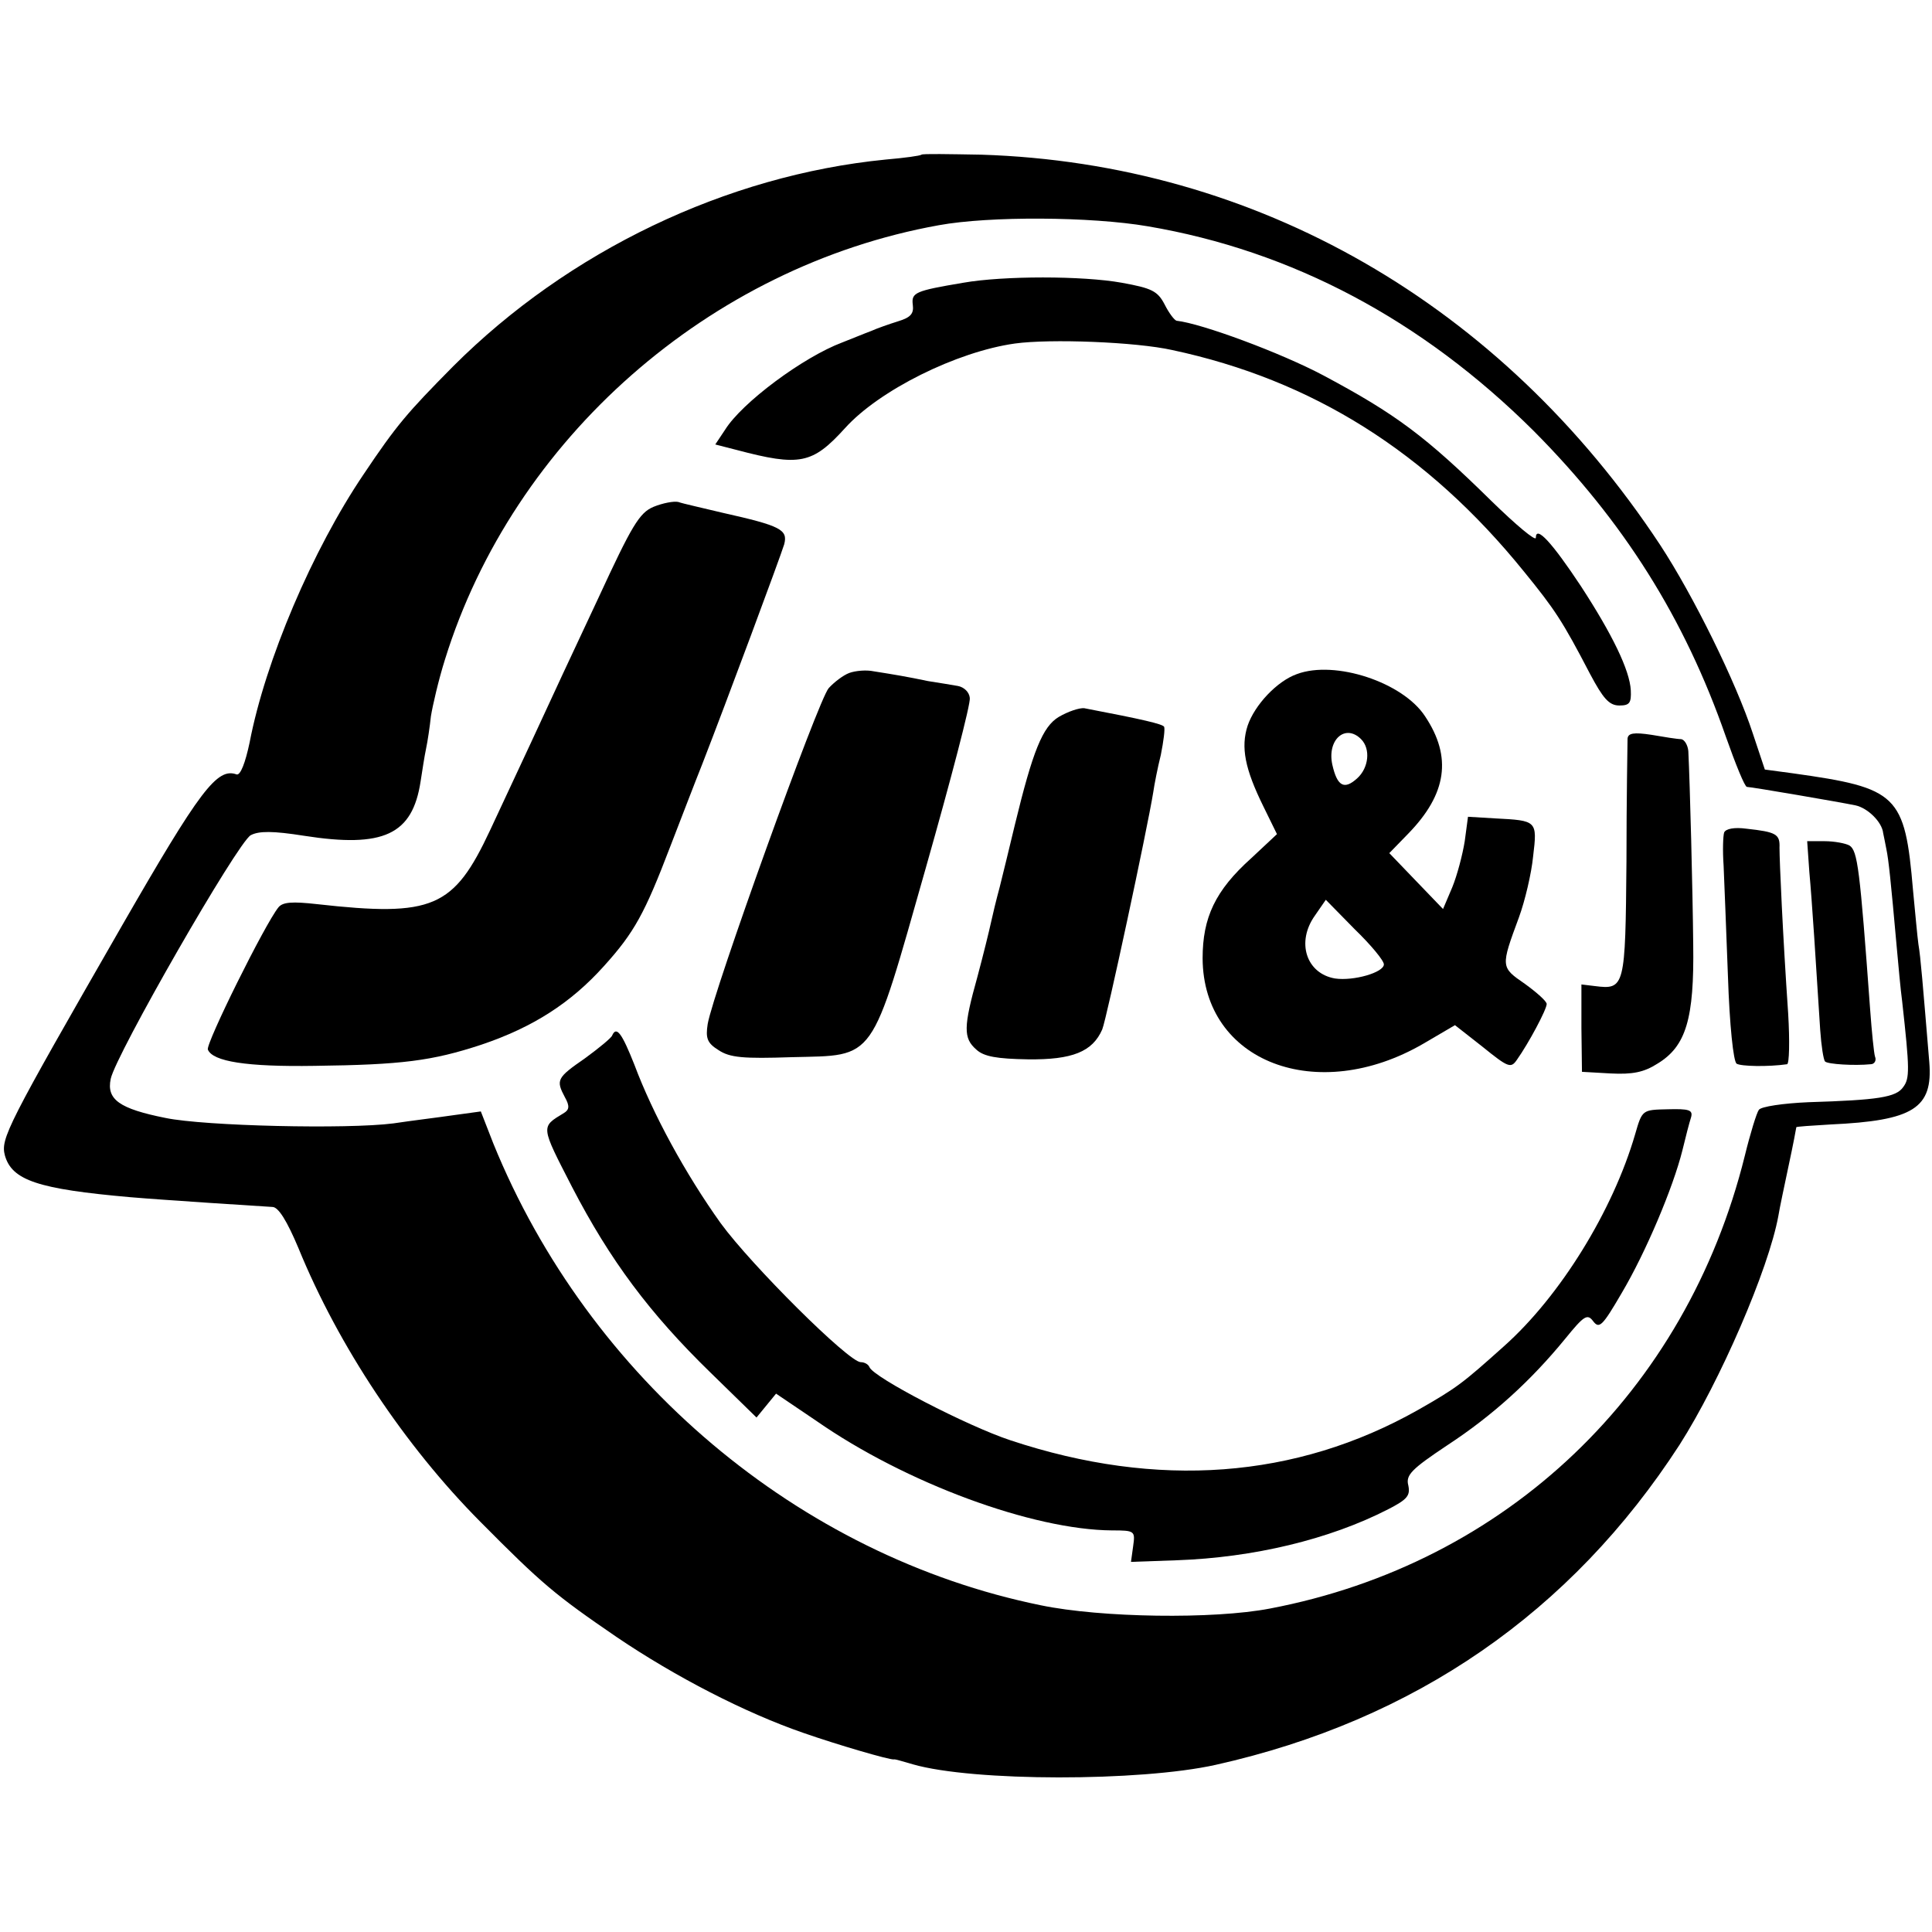
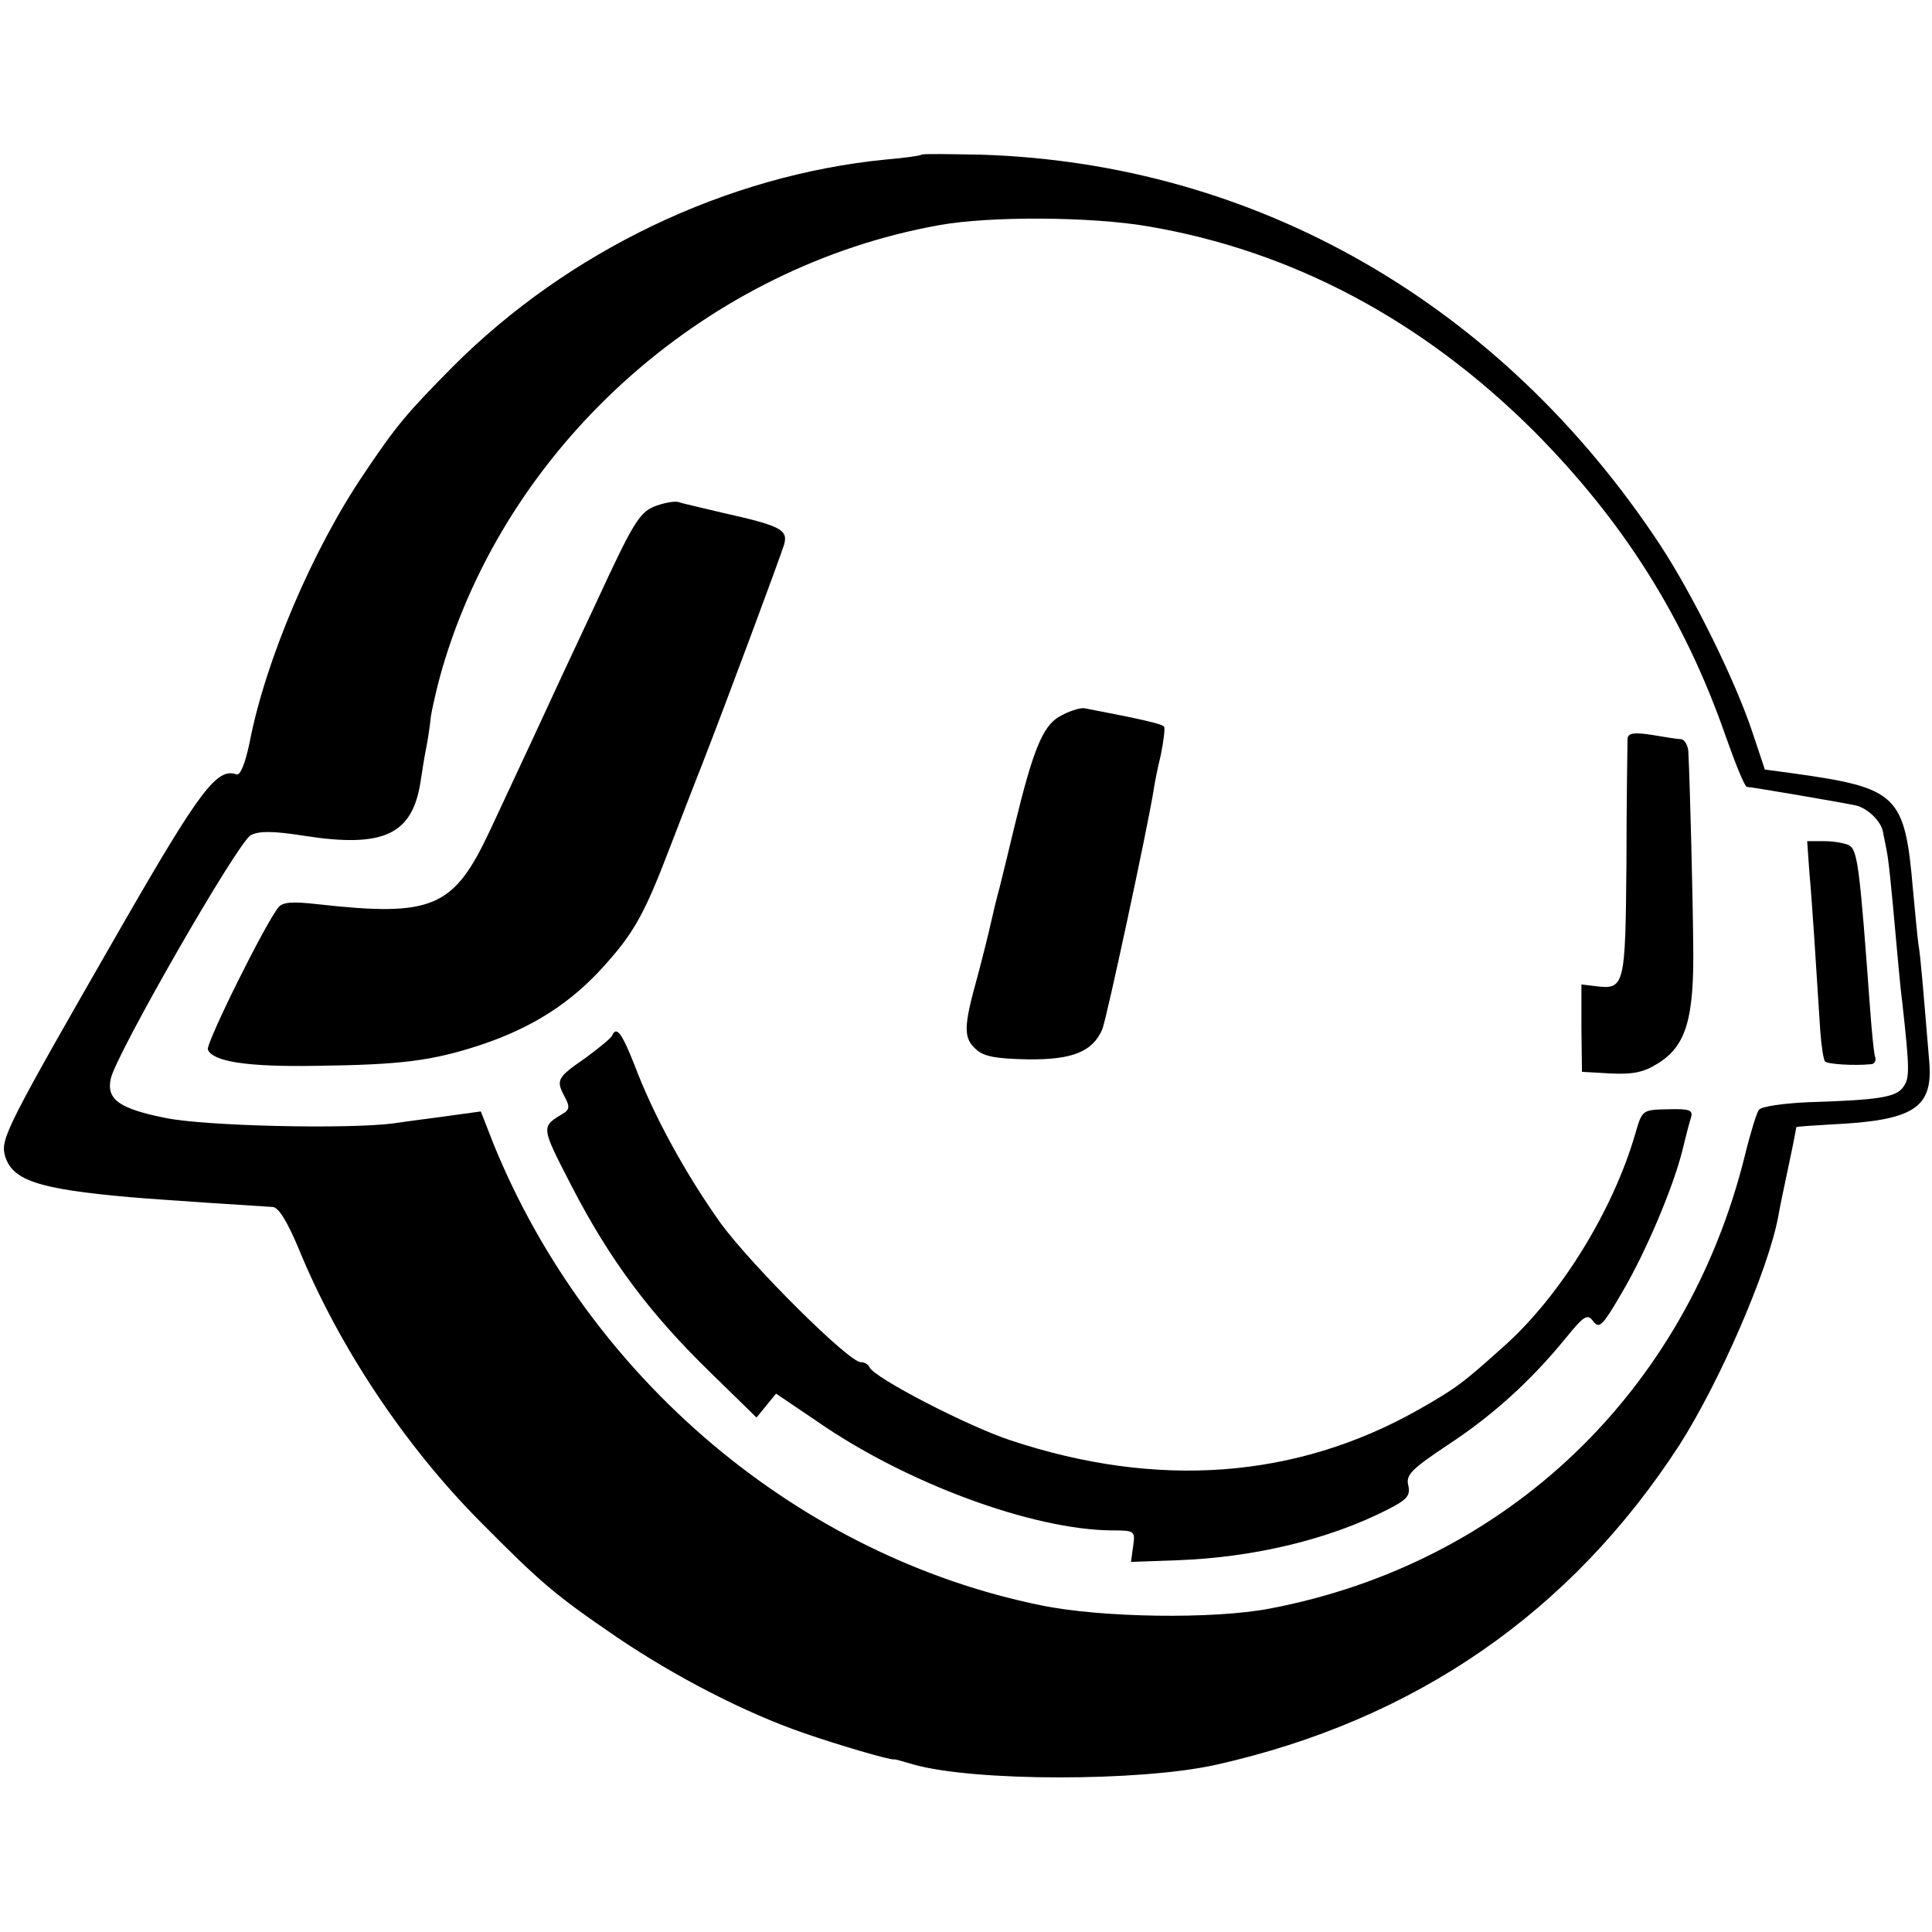
<svg xmlns="http://www.w3.org/2000/svg" version="1.0" width="356pt" height="356pt" viewBox="0 0 356 356" preserveAspectRatio="xMidYMid meet">
  <g transform="translate(0,356) scale(0.1,-0.1)" fill="#000000" stroke="none">
    <path d="M1698 3275 c-2 -2 -31 -6 -66 -9 -294 -29 -585 -169 -797 -381 -85 -86 -104 -108 -165 -199 -94 -139 -181 -343 -210 -494 -8 -38 -17 -61 -24 -59 -36 13 -67 -28 -212 -280 -212 -369 -223 -391 -215 -422 13 -46 61 -62 231 -77 58 -5 244 -17 262 -18 11 0 27 -26 48 -76 74 -181 196 -364 335 -504 114 -115 138 -135 252 -213 108 -73 236 -139 343 -176 63 -22 159 -50 167 -49 2 1 17 -4 35 -9 111 -32 419 -32 558 -1 367 82 655 281 855 590 74 116 164 323 182 422 2 13 11 55 19 93 8 37 14 69 14 70 0 1 28 3 63 5 153 7 189 30 182 115 -12 144 -16 194 -20 217 -2 14 -6 59 -10 100 -15 176 -28 188 -221 215 l-52 7 -22 66 c-31 95 -110 255 -171 348 -293 444 -744 703 -1251 719 -59 1 -108 2 -110 0z m417 -132 c266 -45 506 -173 711 -377 166 -167 278 -345 354 -563 18 -51 35 -93 39 -93 8 0 171 -28 200 -34 23 -5 49 -31 51 -51 1 -5 4 -19 6 -30 4 -19 8 -57 19 -180 3 -33 7 -78 10 -100 14 -126 14 -142 2 -158 -13 -19 -46 -24 -175 -28 -46 -2 -87 -8 -91 -14 -4 -5 -16 -44 -26 -85 -108 -435 -439 -751 -875 -834 -104 -20 -311 -17 -422 6 -446 91 -833 418 -1009 851 l-23 59 -51 -7 c-27 -4 -77 -10 -110 -15 -85 -11 -348 -5 -420 10 -85 17 -109 34 -101 72 9 44 234 436 258 449 15 8 41 8 98 -1 147 -23 200 2 215 100 3 19 7 46 10 60 3 14 7 41 9 60 3 19 14 67 26 105 126 406 487 724 910 800 93 17 280 16 385 -2z" />
-     <path d="M1775 3039 c-89 -15 -96 -18 -93 -41 2 -16 -4 -23 -27 -30 -16 -5 -39 -13 -50 -18 -11 -4 -35 -14 -53 -21 -72 -27 -185 -111 -216 -161 l-18 -27 39 -10 c117 -31 140 -26 200 40 63 70 206 141 313 156 65 9 223 3 290 -12 258 -55 470 -188 648 -408 57 -70 71 -91 122 -189 24 -45 35 -58 54 -58 19 0 22 5 21 28 -2 37 -34 103 -92 192 -53 80 -83 113 -83 89 0 -7 -37 24 -82 68 -121 119 -176 160 -309 231 -79 42 -225 96 -271 101 -4 1 -14 14 -22 30 -13 25 -24 30 -79 40 -72 13 -218 13 -292 0z" />
    <path d="M1204 2626 c-26 -11 -40 -35 -101 -167 -40 -85 -95 -203 -123 -264 -28 -60 -63 -135 -77 -165 -67 -143 -105 -160 -319 -136 -45 5 -63 4 -71 -6 -25 -31 -134 -251 -130 -262 9 -22 71 -32 197 -30 160 2 216 9 307 39 95 32 165 77 226 145 56 62 75 97 122 220 19 49 45 117 59 152 44 113 144 382 151 405 7 27 -6 34 -113 58 -37 9 -74 17 -82 20 -8 2 -29 -2 -46 -9z" />
-     <path d="M1565 2320 c-11 -4 -28 -17 -38 -28 -19 -21 -213 -560 -223 -619 -4 -26 -1 -35 20 -48 21 -14 46 -16 135 -13 156 4 144 -13 247 349 46 162 83 303 81 313 -1 11 -11 20 -22 22 -11 2 -36 6 -55 9 -38 8 -62 12 -100 18 -14 3 -34 1 -45 -3z" />
-     <path d="M2390 2318 c-37 -13 -78 -57 -91 -95 -13 -40 -5 -80 29 -149 l25 -51 -47 -44 c-67 -60 -90 -110 -90 -185 1 -191 211 -271 407 -157 l58 34 51 -40 c47 -38 52 -40 63 -24 22 31 55 93 55 103 0 5 -18 21 -40 37 -45 31 -45 31 -11 123 11 30 23 81 26 112 8 66 7 66 -70 70 l-50 3 -6 -45 c-4 -25 -14 -63 -23 -85 l-17 -40 -50 52 -49 51 35 36 c71 73 81 141 31 216 -41 63 -166 104 -236 78z m118 -120 c18 -18 14 -53 -7 -72 -24 -22 -37 -15 -46 25 -10 46 24 76 53 47z m42 -415 c0 -15 -56 -31 -90 -26 -53 9 -72 67 -37 116 l20 29 53 -54 c30 -29 54 -58 54 -65z" />
    <path d="M1951 2239 c-30 -18 -48 -63 -81 -199 -16 -66 -17 -71 -28 -115 -6 -22 -13 -51 -16 -65 -3 -14 -14 -59 -25 -100 -26 -93 -26 -113 -2 -134 14 -13 38 -17 95 -18 82 -1 119 14 137 55 8 19 83 369 94 437 2 14 8 45 14 69 5 25 8 48 6 52 -4 5 -37 13 -147 34 -9 1 -30 -6 -47 -16z" />
    <path d="M2999 2199 c0 -8 -2 -110 -2 -227 -2 -231 -3 -236 -58 -229 l-25 3 0 -80 1 -81 53 -3 c40 -2 61 2 86 18 53 32 68 83 66 220 -1 101 -6 295 -9 356 -1 11 -7 21 -13 22 -7 0 -32 4 -55 8 -33 5 -43 3 -44 -7z" />
-     <path d="M3177 2026 c-2 -6 -3 -33 -1 -61 1 -27 5 -119 8 -204 3 -90 10 -157 16 -161 8 -5 58 -6 93 -1 4 1 5 42 2 93 -10 146 -16 281 -16 306 1 25 -6 29 -61 35 -22 3 -38 0 -41 -7z" />
    <path d="M3334 1953 c5 -54 12 -165 20 -291 2 -29 6 -55 9 -58 5 -5 54 -8 84 -5 7 0 11 7 8 14 -2 6 -6 46 -9 87 -19 260 -23 292 -38 302 -7 4 -28 8 -46 8 l-32 0 4 -57z" />
    <path d="M1128 1652 c-1 -4 -24 -23 -50 -42 -52 -36 -54 -40 -37 -72 9 -16 8 -23 -2 -29 -43 -26 -43 -23 15 -136 70 -135 143 -233 255 -342 l85 -83 18 22 18 22 74 -50 c165 -115 399 -201 545 -202 42 0 43 -1 39 -29 l-4 -29 85 3 c140 5 280 38 389 94 35 18 41 25 37 44 -5 19 6 30 72 74 84 55 154 119 217 196 35 43 41 47 52 32 11 -14 17 -8 52 52 45 76 95 195 112 263 6 25 13 52 16 61 4 14 -4 16 -43 15 -47 -1 -47 -1 -60 -46 -41 -141 -138 -298 -241 -390 -77 -69 -87 -77 -159 -118 -225 -127 -480 -146 -751 -56 -79 26 -253 116 -260 135 -2 5 -9 9 -16 9 -22 0 -201 178 -258 256 -65 91 -125 201 -159 292 -23 58 -33 72 -41 54z" />
  </g>
</svg>